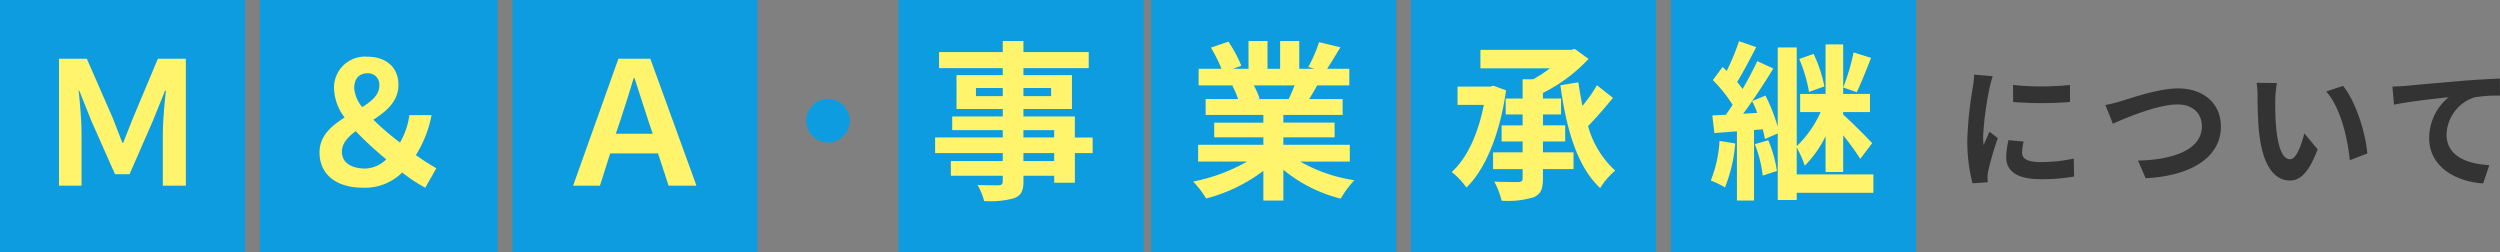
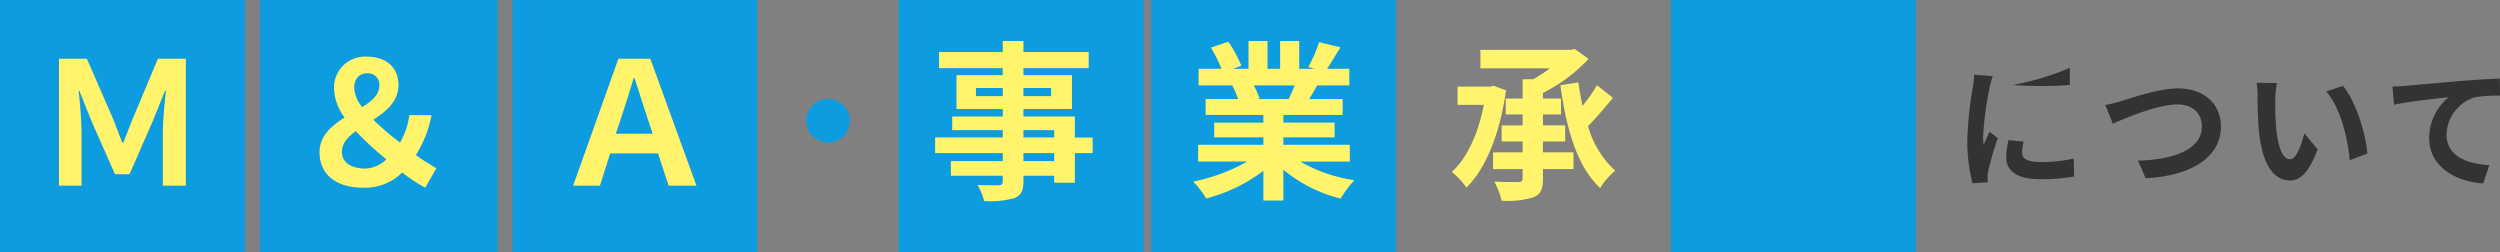
<svg xmlns="http://www.w3.org/2000/svg" width="336.638" height="34" viewBox="0 0 336.638 34">
  <rect x="0" y="0" width="336.638" height="34" fill="#808080" stroke="none" />
  <g id="グループ_3154" data-name="グループ 3154" transform="translate(-0.188 -2)">
-     <path id="パス_2462" data-name="パス 2462" d="M8.064-12.564l.018,2.3a49.335,49.335,0,0,0,7.65,0v-2.3A36.371,36.371,0,0,1,8.064-12.564ZM7.452-5.13a10.986,10.986,0,0,0-.306,2.322C7.146-.99,8.6.126,11.682.126a24.777,24.777,0,0,0,4.608-.36l-.054-2.412a20.544,20.544,0,0,1-4.464.468c-1.8,0-2.484-.468-2.484-1.26A5.866,5.866,0,0,1,9.5-4.932ZM2.826-13.95a13.319,13.319,0,0,1-.18,1.746,49.425,49.425,0,0,0-.738,7.056A22.756,22.756,0,0,0,2.61.684L4.662.54C4.644.288,4.644,0,4.626-.2a5.237,5.237,0,0,1,.108-.828A42.977,42.977,0,0,1,6.012-5.4L4.9-6.264c-.252.576-.54,1.17-.792,1.8a8.6,8.6,0,0,1-.072-1.152A44.072,44.072,0,0,1,4.9-12.15a14.981,14.981,0,0,1,.432-1.584ZM20.5-9.864l1.008,2.52c1.854-.828,6.066-2.592,8.694-2.592,2.142,0,3.294,1.278,3.294,2.952,0,3.1-3.78,4.5-8.6,4.608L25.92,0C32.2-.324,36.054-2.916,36.054-6.948c0-3.294-2.538-5.148-5.76-5.148-2.61,0-6.228,1.278-7.614,1.692A19.229,19.229,0,0,1,20.5-9.864ZM43.6-12.816l-2.736-.036a10.33,10.33,0,0,1,.126,1.8c0,1.1.036,3.168.2,4.806C41.688-1.458,43.4.306,45.342.306c1.44,0,2.556-1.1,3.744-4.194l-1.8-2.16c-.342,1.4-1.044,3.492-1.89,3.492-1.116,0-1.656-1.746-1.908-4.32-.108-1.278-.126-2.628-.108-3.78A14.125,14.125,0,0,1,43.6-12.816Zm8.91.378-2.268.756c1.944,2.2,2.9,6.39,3.168,9.252l2.358-.9C55.566-6.066,54.2-10.368,52.506-12.438Zm6.642.09L59.364-9.9c2.07-.45,5.832-.846,7.362-1.008A7.125,7.125,0,0,0,64.1-5.418C64.1-1.566,67.626.45,71.37.7L72.2-1.764c-3.006-.162-5.76-1.206-5.76-4.14A5.435,5.435,0,0,1,70.2-10.89a18.408,18.408,0,0,1,3.438-.234l-.018-2.3c-1.242.054-3.2.162-5.04.306-3.258.288-6.21.54-7.686.684C60.534-12.4,59.85-12.366,59.148-12.348Z" transform="translate(263.188 26)" fill="#333" />
+     <path id="パス_2462" data-name="パス 2462" d="M8.064-12.564a49.335,49.335,0,0,0,7.65,0v-2.3A36.371,36.371,0,0,1,8.064-12.564ZM7.452-5.13a10.986,10.986,0,0,0-.306,2.322C7.146-.99,8.6.126,11.682.126a24.777,24.777,0,0,0,4.608-.36l-.054-2.412a20.544,20.544,0,0,1-4.464.468c-1.8,0-2.484-.468-2.484-1.26A5.866,5.866,0,0,1,9.5-4.932ZM2.826-13.95a13.319,13.319,0,0,1-.18,1.746,49.425,49.425,0,0,0-.738,7.056A22.756,22.756,0,0,0,2.61.684L4.662.54C4.644.288,4.644,0,4.626-.2a5.237,5.237,0,0,1,.108-.828A42.977,42.977,0,0,1,6.012-5.4L4.9-6.264c-.252.576-.54,1.17-.792,1.8a8.6,8.6,0,0,1-.072-1.152A44.072,44.072,0,0,1,4.9-12.15a14.981,14.981,0,0,1,.432-1.584ZM20.5-9.864l1.008,2.52c1.854-.828,6.066-2.592,8.694-2.592,2.142,0,3.294,1.278,3.294,2.952,0,3.1-3.78,4.5-8.6,4.608L25.92,0C32.2-.324,36.054-2.916,36.054-6.948c0-3.294-2.538-5.148-5.76-5.148-2.61,0-6.228,1.278-7.614,1.692A19.229,19.229,0,0,1,20.5-9.864ZM43.6-12.816l-2.736-.036a10.33,10.33,0,0,1,.126,1.8c0,1.1.036,3.168.2,4.806C41.688-1.458,43.4.306,45.342.306c1.44,0,2.556-1.1,3.744-4.194l-1.8-2.16c-.342,1.4-1.044,3.492-1.89,3.492-1.116,0-1.656-1.746-1.908-4.32-.108-1.278-.126-2.628-.108-3.78A14.125,14.125,0,0,1,43.6-12.816Zm8.91.378-2.268.756c1.944,2.2,2.9,6.39,3.168,9.252l2.358-.9C55.566-6.066,54.2-10.368,52.506-12.438Zm6.642.09L59.364-9.9c2.07-.45,5.832-.846,7.362-1.008A7.125,7.125,0,0,0,64.1-5.418C64.1-1.566,67.626.45,71.37.7L72.2-1.764c-3.006-.162-5.76-1.206-5.76-4.14A5.435,5.435,0,0,1,70.2-10.89a18.408,18.408,0,0,1,3.438-.234l-.018-2.3c-1.242.054-3.2.162-5.04.306-3.258.288-6.21.54-7.686.684C60.534-12.4,59.85-12.366,59.148-12.348Z" transform="translate(263.188 26)" fill="#333" />
    <g id="グループ_2882" data-name="グループ 2882">
      <rect id="長方形_1337" data-name="長方形 1337" width="32" height="34" transform="translate(35.188 2)" fill="#0e9ce1" />
      <rect id="長方形_1340" data-name="長方形 1340" width="33" height="34" transform="translate(121.188 2)" fill="#0e9ce1" />
-       <rect id="長方形_1342" data-name="長方形 1342" width="33" height="34" transform="translate(190.188 2)" fill="#0e9ce1" />
      <rect id="長方形_1338" data-name="長方形 1338" width="33" height="34" transform="translate(69.188 2)" fill="#0e9ce1" />
      <rect id="長方形_1341" data-name="長方形 1341" width="33" height="34" transform="translate(155.188 2)" fill="#0e9ce1" />
      <rect id="長方形_1343" data-name="長方形 1343" width="33" height="34" transform="translate(225.188 2)" fill="#0e9ce1" />
      <rect id="長方形_1336" data-name="長方形 1336" width="33" height="34" transform="translate(0.188 2)" fill="#0e9ce1" />
      <path id="パス_2465" data-name="パス 2465" d="M2.944,0H5.98V-7.107c0-1.633-.207-4.048-.391-5.681h.092L7.314-8.694l3.174,7.153h1.955l3.128-7.153,1.656-4.094h.115c-.184,1.633-.414,4.048-.414,5.681V0h3.1V-17.089H16.261L12.88-9.039C12.466-8,12.029-6.877,11.592-5.773h-.115C11.063-6.877,10.6-8,10.212-9.039l-3.519-8.05H2.944Z" transform="translate(5.188 27)" fill="#fff46c" />
      <path id="パス_2466" data-name="パス 2466" d="M8.556-8.74A2.965,2.965,0,0,0,11.5-5.8,2.965,2.965,0,0,0,14.444-8.74,2.965,2.965,0,0,0,11.5-11.684,2.965,2.965,0,0,0,8.556-8.74Z" transform="translate(100.188 27)" fill="#0e9ce1" />
      <path id="パス_2464" data-name="パス 2464" d="M7.038-4.554c0-1.15.8-2,1.863-2.783a46.784,46.784,0,0,0,4.117,3.795A4.3,4.3,0,0,1,10.212-2.3C8.372-2.3,7.038-3.059,7.038-4.554Zm1.656-8.579c0-1.288.69-2,1.794-2a1.512,1.512,0,0,1,1.587,1.679c0,1.219-1.012,2.07-2.3,2.875A4.5,4.5,0,0,1,8.694-13.133ZM19.757-2.346A30.75,30.75,0,0,1,17-4.117,15.678,15.678,0,0,0,19.113-9.5h-2.99a9.786,9.786,0,0,1-1.265,3.7A38.358,38.358,0,0,1,11.27-8.878c1.748-1.127,3.381-2.461,3.381-4.692,0-2.369-1.656-3.8-4.255-3.8A4.17,4.17,0,0,0,5.98-13.018,6.84,6.84,0,0,0,7.406-9.177C5.635-8.05,4.025-6.716,4.025-4.462,4.025-1.679,6.072.276,9.913.276a7.118,7.118,0,0,0,5.244-2.047A21.6,21.6,0,0,0,18.262.276Z" transform="translate(39.188 27)" fill="#fff46c" />
      <path id="パス_2470" data-name="パス 2470" d="M16.951-3.312h-4.14V-4.393h4.14Zm-4.14-4.163h4.14v.989h-4.14ZM6.417-12.052v-1.1h3.611v1.1Zm10.12-1.1v1.1H12.811v-1.1Zm5.589,6.67H19.734V-9.315H12.811v-1.012h6.532v-4.554H12.811v-.943H21.6v-2.162H12.811v-1.495H10.028v1.495H1.449v2.162h8.579v.943H3.8v4.554h6.233v1.012H3.22v1.84h6.808v.989H.92v2.093h9.108v1.081H3.036v1.978h6.992v.713c0,.414-.138.552-.575.575-.368,0-1.725,0-2.829-.046a8.432,8.432,0,0,1,.9,2.162,12.113,12.113,0,0,0,4.071-.391c.9-.391,1.219-.943,1.219-2.3v-.713h4.14v.943h2.783v-4h2.392Z" transform="translate(125.188 27)" fill="#fff46c" />
      <path id="パス_2468" data-name="パス 2468" d="M6.1-13.455l-.46.115H1.265v2.461H4.807C4.048-6.992,2.553-3.7.483-1.84A10.071,10.071,0,0,1,2.461.253C5.037-2.231,6.969-6.969,7.8-12.834Zm6.67,7.5h2.99V-8.119h-2.99V-9.591H15.2V-11.73H12.765v-.759a21.536,21.536,0,0,0,6.141-4.577L17.066-18.4l-.575.115H4.347V-15.8h9.361a19,19,0,0,1-2.254,1.472H10.028v2.6H7.751v2.139h2.277v1.472H7.2v2.162h2.829v1.472H6.049v2.254h3.979v1.219c0,.391-.138.506-.575.529-.414,0-1.886,0-3.243-.069A10.425,10.425,0,0,1,7.2,2.024a11.92,11.92,0,0,0,4.3-.46c.966-.414,1.265-1.081,1.265-2.53V-2.231h4.117V-4.485H12.765Zm7.268-7.567a20.7,20.7,0,0,1-1.955,2.783q-.31-1.552-.552-3.174l-2.415.391C15.916-7.659,17.342-2.6,20.47.322a9.925,9.925,0,0,1,2.024-2.346,12.7,12.7,0,0,1-3.657-6c1.081-1.081,2.3-2.53,3.358-3.795Z" transform="translate(195.188 27)" fill="#fff46c" />
      <path id="パス_2463" data-name="パス 2463" d="M16.031,0H19.78L13.57-17.089h-4.3L3.174,0H6.785l1.38-4.347h6.44ZM8.924-6.992,9.568-8.9c.575-1.771,1.219-3.749,1.771-5.612h.092C12.006-12.7,12.673-10.7,13.248-8.9l.644,1.909Z" transform="translate(74.188 27)" fill="#fff46c" />
      <path id="パス_2467" data-name="パス 2467" d="M14.329-13.5c-.253.621-.529,1.288-.805,1.84h-4.3l.391-.069A11.328,11.328,0,0,0,8.832-13.5ZM21.758-3.243V-5.5H12.811V-6.509h6.9V-8.487h-6.9V-9.522h7.981v-2.139H16.284c.345-.552.713-1.173,1.081-1.84h4.324v-2.231H18.7c.529-.805,1.15-1.84,1.794-2.9l-2.875-.69a18.527,18.527,0,0,1-1.449,3.335l.828.253H14.95v-3.749H12.374v3.749h-1.7v-3.749H8.119v3.749H6.026l1.127-.414a17.4,17.4,0,0,0-1.748-3.243l-2.346.805a20.616,20.616,0,0,1,1.426,2.852H1.4V-13.5H6.21l-.276.046a10.335,10.335,0,0,1,.782,1.794H2.346v2.139H10.12v1.035H3.5v1.978H10.12V-5.5H1.334v2.254h6.6A24.164,24.164,0,0,1,.667-.552,12.758,12.758,0,0,1,2.415,1.725,21.817,21.817,0,0,0,10.12-2V2h2.691v-4.14a19.633,19.633,0,0,0,7.728,3.887,12.866,12.866,0,0,1,1.84-2.484,20.548,20.548,0,0,1-7.291-2.507Z" transform="translate(160.188 27)" fill="#fff46c" />
-       <path id="パス_2469" data-name="パス 2469" d="M15.663-13.363a18.336,18.336,0,0,0-1.449-4.37l-1.932.667a20.346,20.346,0,0,1,1.311,4.439ZM1.541-6.026A16.763,16.763,0,0,1,.368-.69,12.208,12.208,0,0,1,2.277.23a20.14,20.14,0,0,0,1.38-5.911ZM6.3-5.589A17,17,0,0,1,7.36-1.357l1.909-.621A16.424,16.424,0,0,0,8.1-6.118ZM19.6-17.94a29.353,29.353,0,0,1-1.4,4.715l1.817.644c.575-1.173,1.288-3.013,1.932-4.623ZM4.715-9.683c.414-.529.805-1.1,1.219-1.7A14.33,14.33,0,0,1,6.624-9.8ZM22.264-1.518H11.937V-5.129a13.385,13.385,0,0,1,1.081,2.438A14.531,14.531,0,0,0,15.824-6.67v4.83h2.369V-6.785a36.01,36.01,0,0,1,2.3,3.174L22.1-5.727c-.552-.6-2.921-2.99-3.91-3.841v-.345H21.8v-2.438H18.193v-6.67H15.824v6.67H12.4v2.438h2.76a14.723,14.723,0,0,1-3.22,4.6V-18.607H9.384V-7.935a23.947,23.947,0,0,0-1.656-4.186l-1.794.736c1.012-1.449,2-2.99,2.852-4.393l-2.162-.989C6.1-15.64,5.405-14.306,4.646-13.018a11.843,11.843,0,0,0-.736-.943c.805-1.288,1.748-3.105,2.576-4.692l-2.323-.8a28.451,28.451,0,0,1-1.656,4c-.184-.184-.368-.368-.552-.529L.644-14.214a19.5,19.5,0,0,1,2.668,3.335c-.3.46-.621.92-.92,1.334-.667.023-1.265.069-1.817.092L.851-7.084l3.036-.23V2h2.3V-7.5L7.36-7.59a12.839,12.839,0,0,1,.3,1.311l1.725-.759v8.97h2.553V.966H22.264Z" transform="translate(230.188 27)" fill="#fff46c" />
    </g>
  </g>
</svg>